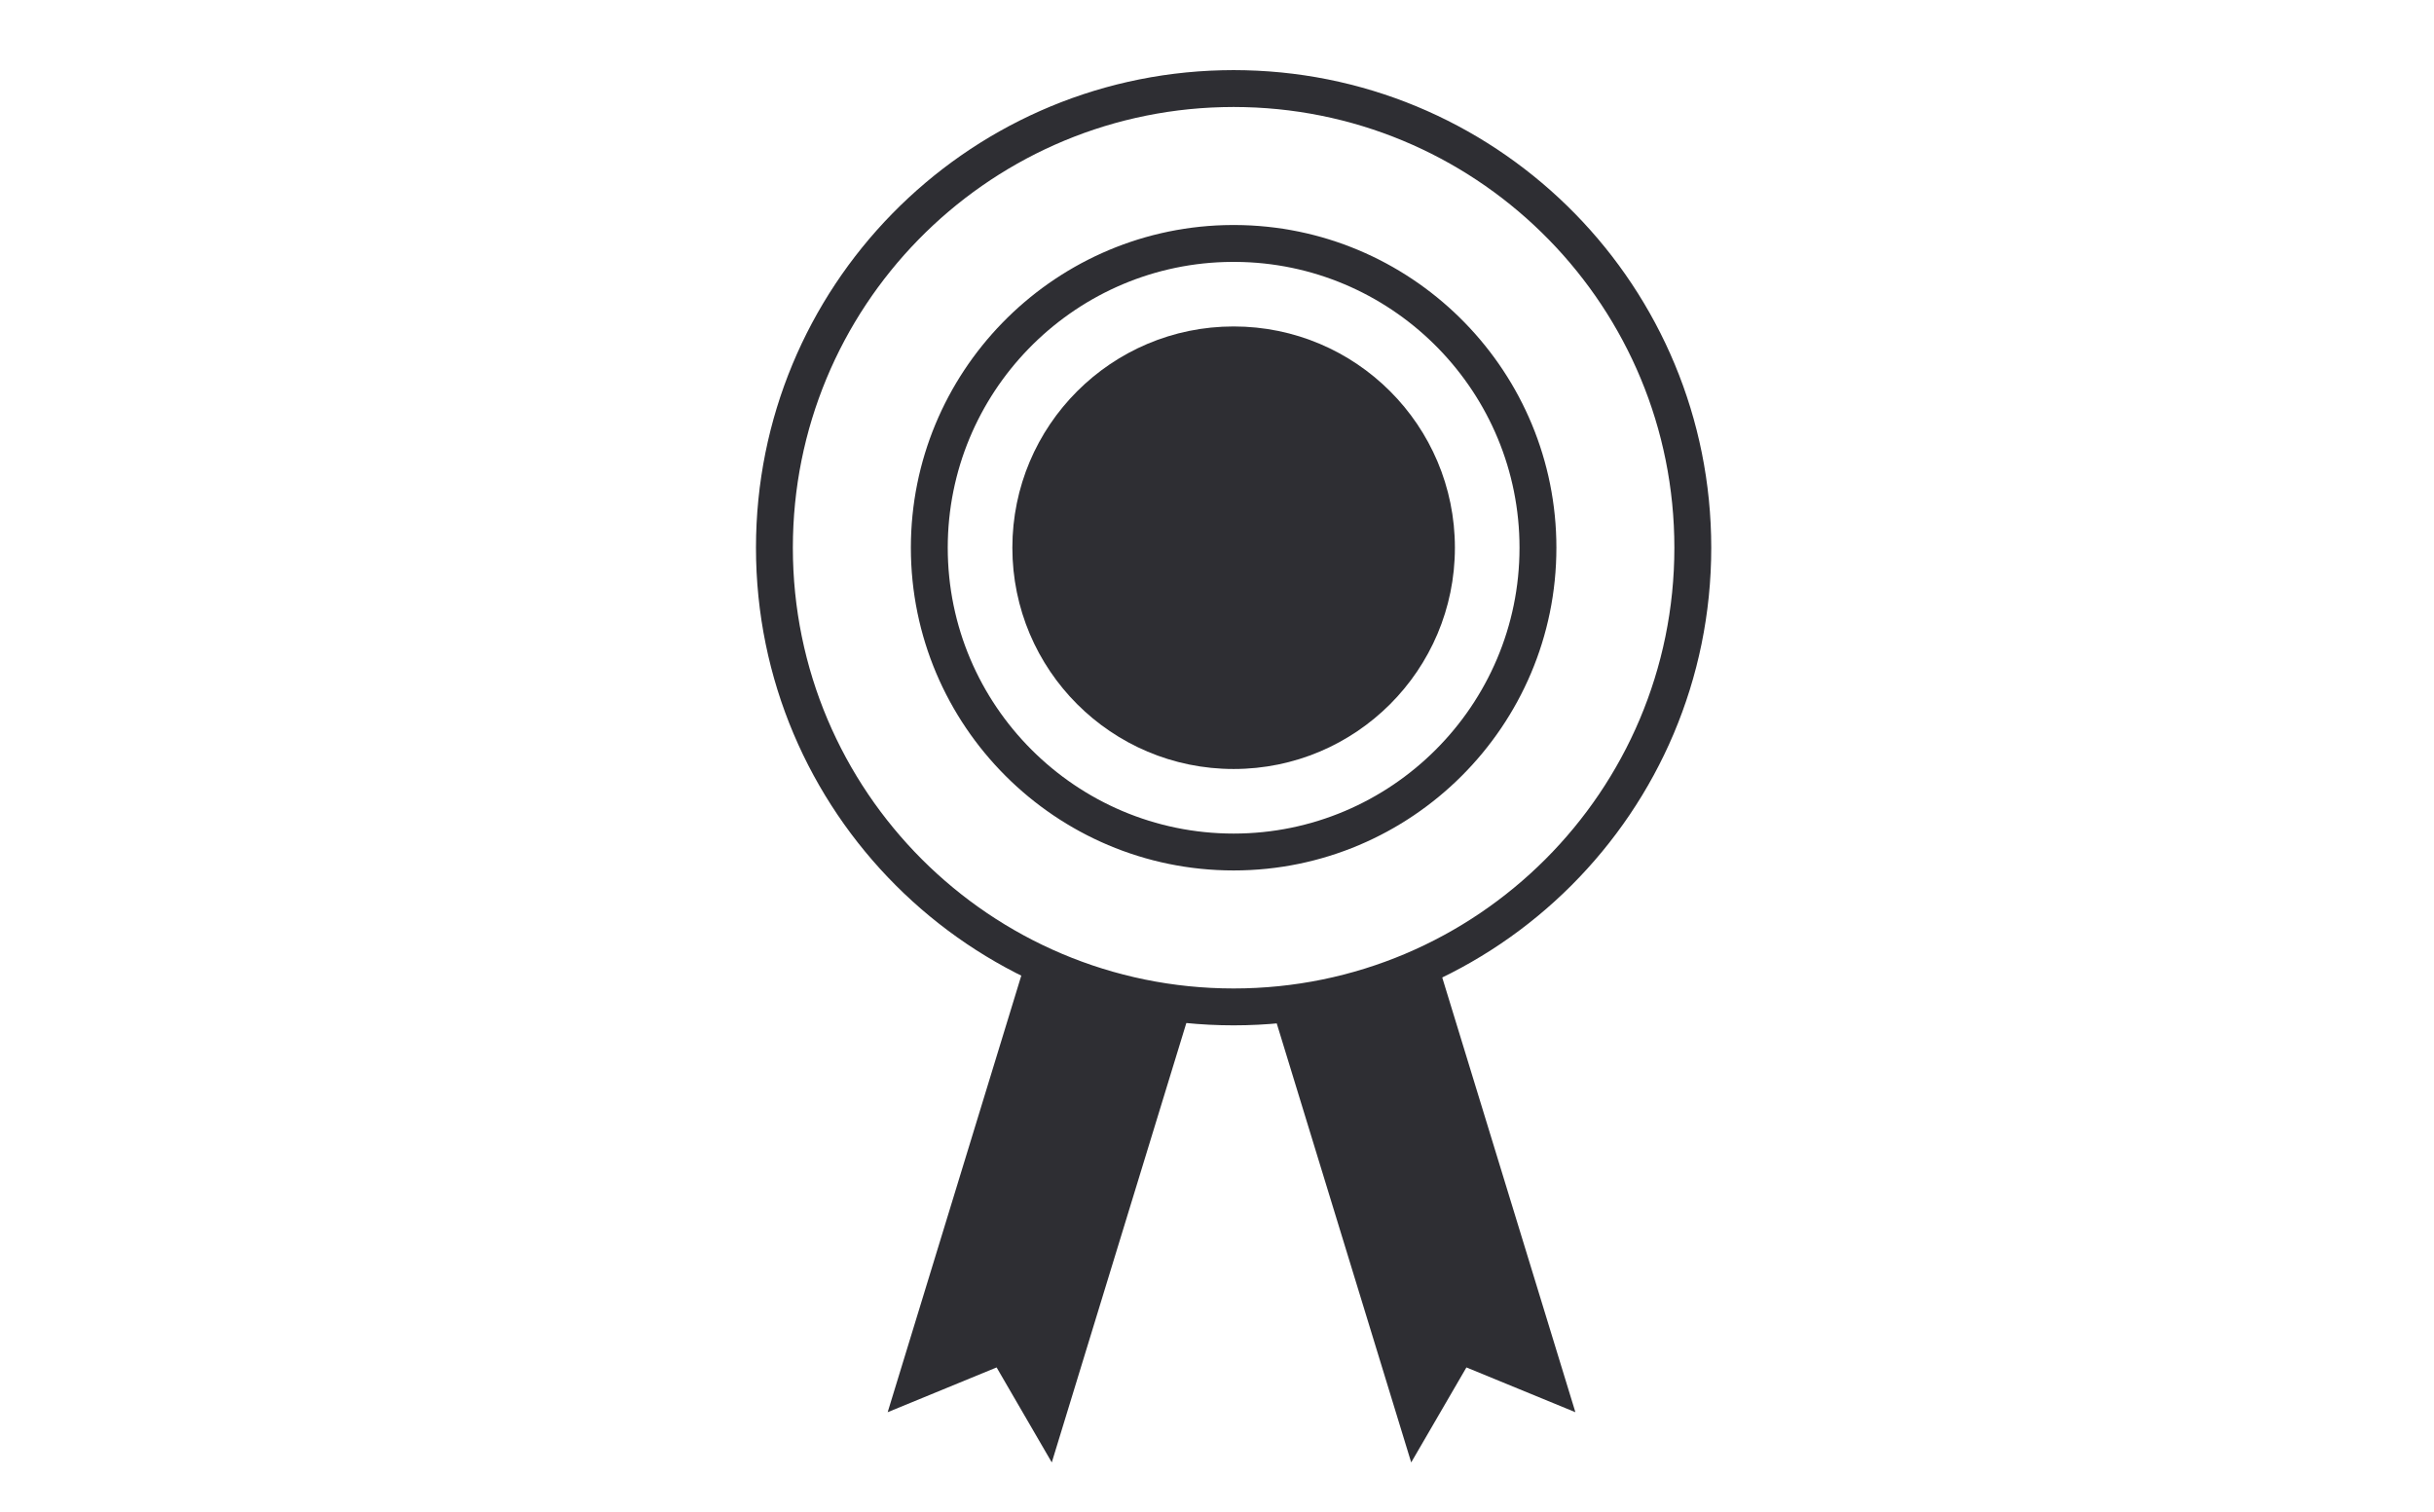
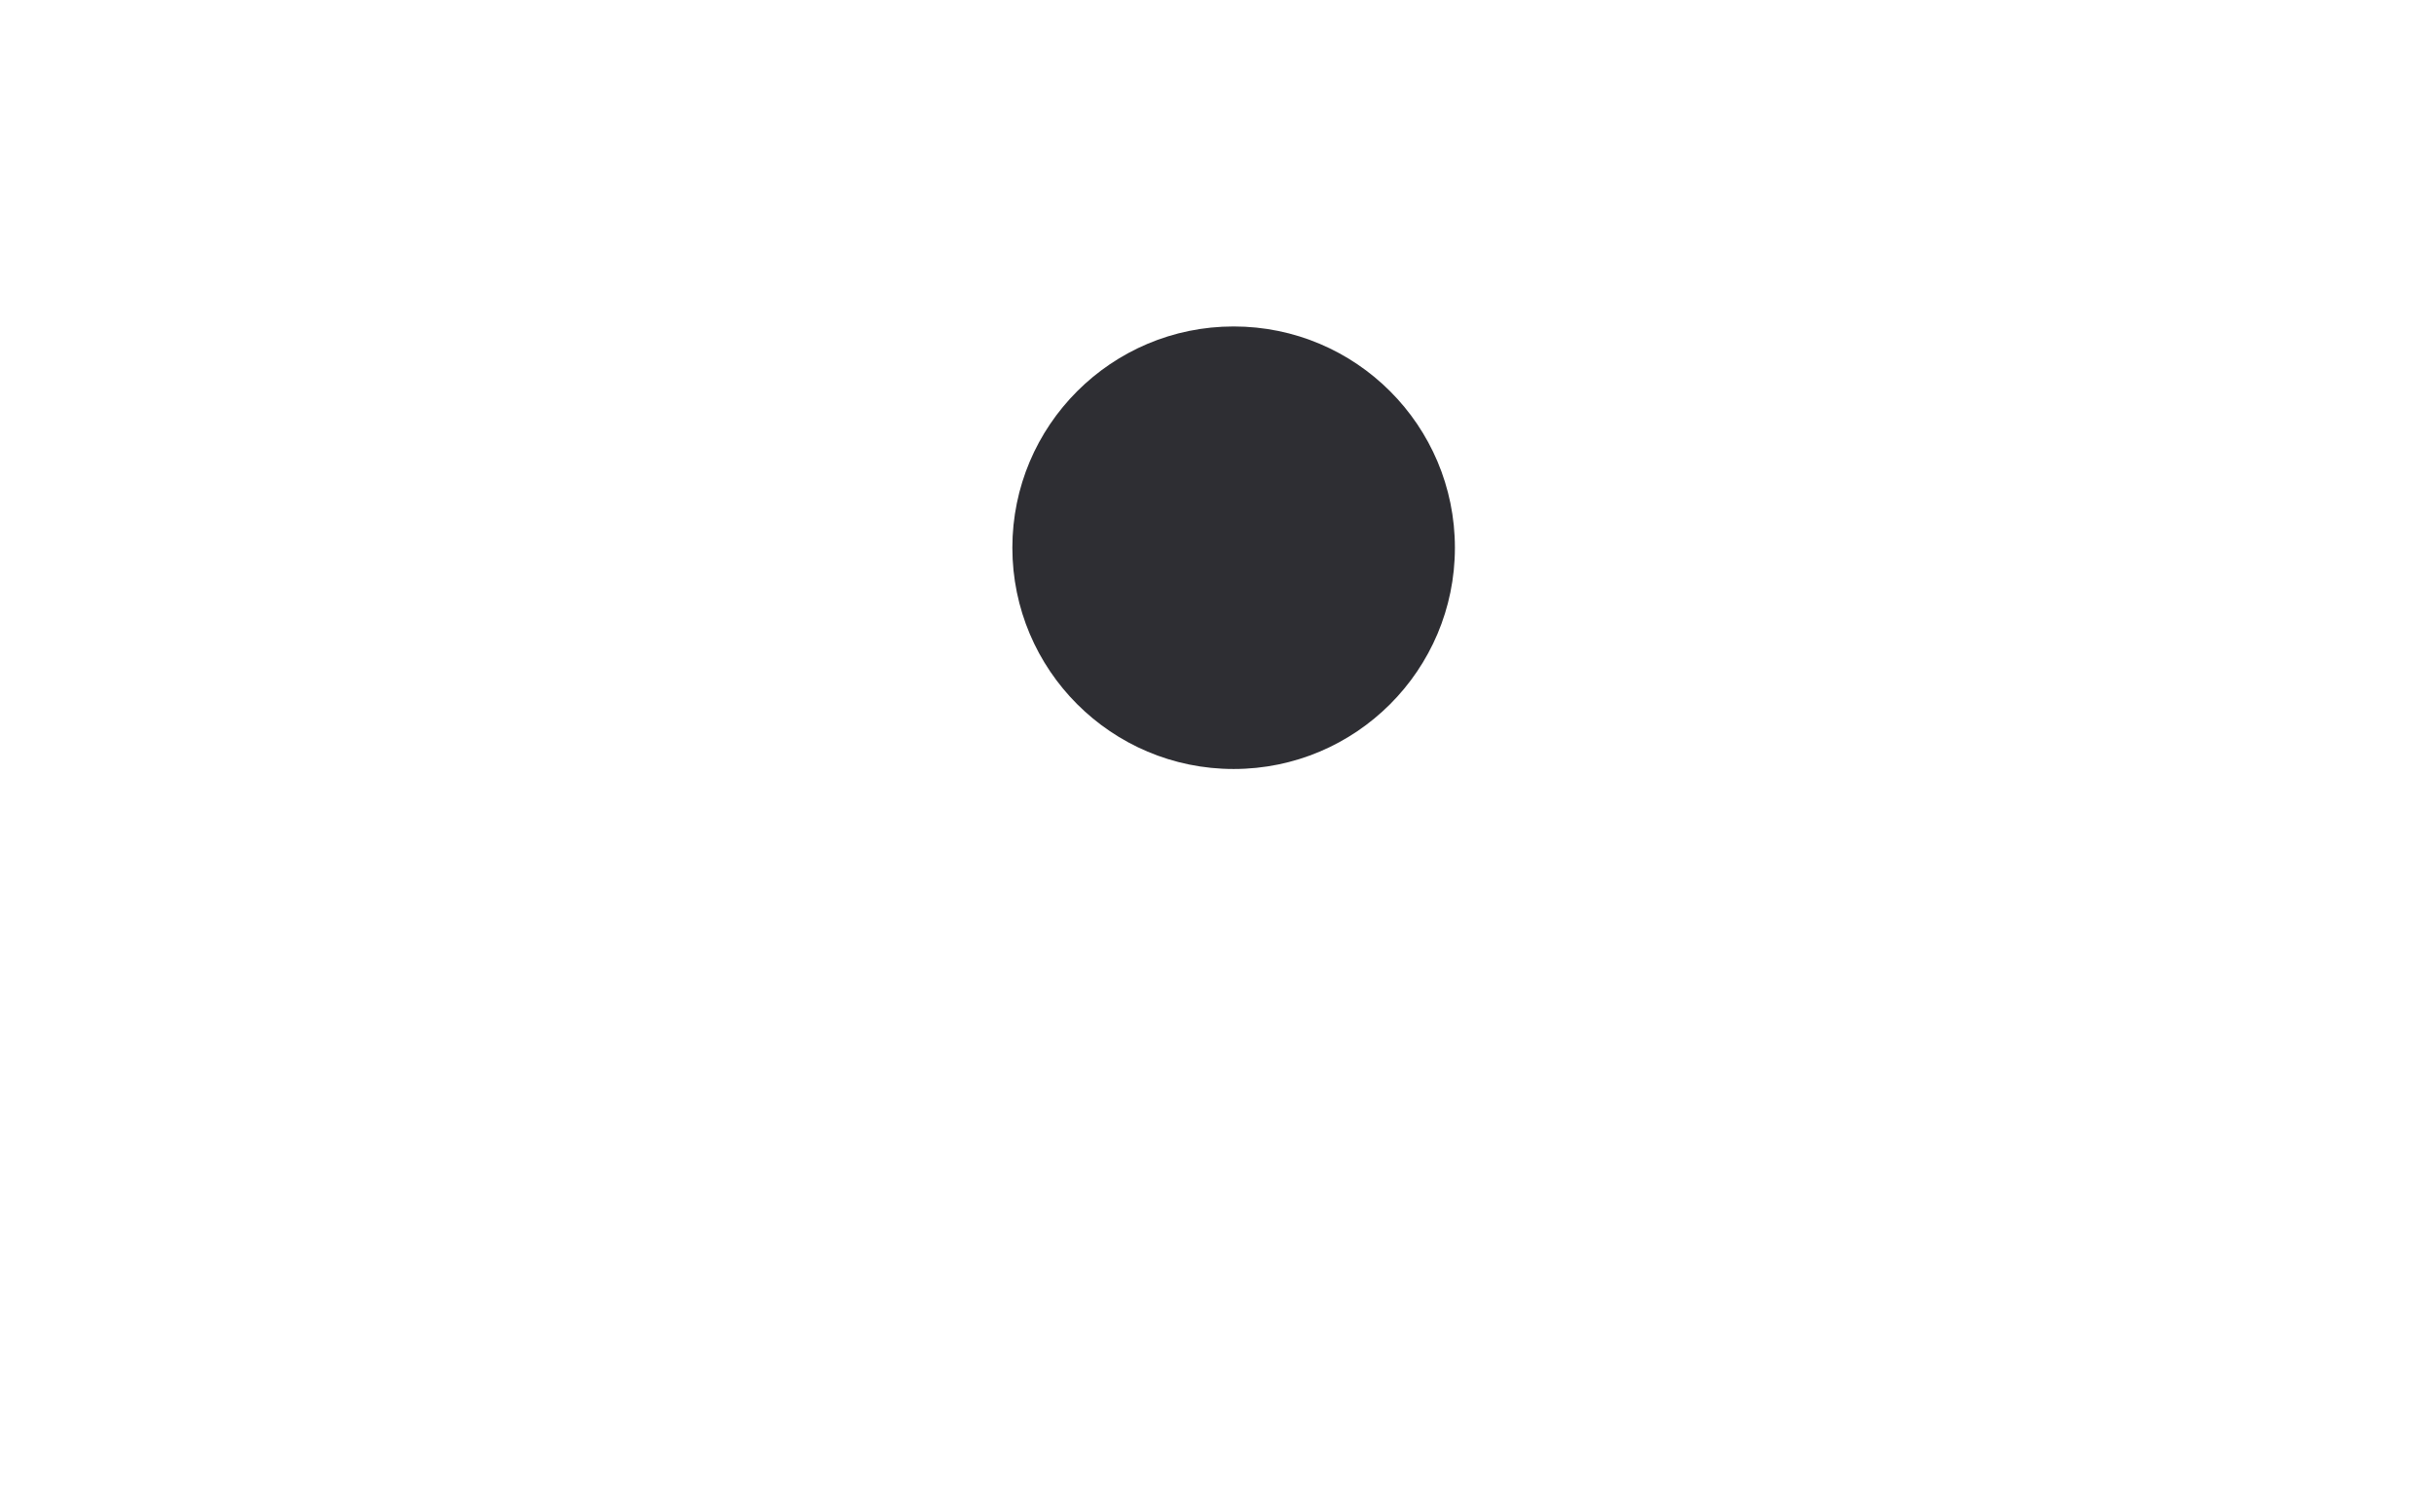
<svg xmlns="http://www.w3.org/2000/svg" width="66px" height="41px" viewBox="0 0 66 41" version="1.1">
  <title>medal</title>
  <desc>Created with Sketch.</desc>
  <g id="medal" stroke="none" stroke-width="1" fill="none" fill-rule="evenodd">
    <g id="icon_medal">
      <rect id="Rectangle-Copy-12" x="0" y="0" width="66" height="41" />
      <g id="livoy_icon" transform="translate(21, 1)" fill="#2E2E33">
        <g id="Group-3" transform="translate(0, 0.856)" fill-rule="nonzero">
-           <path d="M12.451,0.045 L12.761,0.049 C19.771,0.213 25.402,5.947 25.402,12.997 C25.402,20.149 19.604,25.947 12.451,25.947 C5.298,25.947 -0.501,20.149 -0.501,12.997 C-0.501,5.947 5.131,0.213 12.141,0.049 L12.451,0.045 Z M12.451,1.045 L12.147,1.049 C5.686,1.21 0.499,6.497 0.499,12.997 C0.499,19.596 5.85,24.947 12.451,24.947 C19.051,24.947 24.402,19.596 24.402,12.997 C24.402,6.497 19.215,1.21 12.755,1.049 L12.451,1.045 Z M12.451,4.245 L12.709,4.249 C17.416,4.386 21.203,8.257 21.203,12.997 C21.203,17.823 17.277,21.747 12.451,21.747 C7.625,21.747 3.699,17.823 3.699,12.997 C3.699,8.257 7.486,4.386 12.193,4.249 L12.451,4.245 Z M12.451,5.245 L12.205,5.249 C8.045,5.379 4.699,8.805 4.699,12.997 C4.699,17.27 8.177,20.747 12.451,20.747 C16.725,20.747 20.203,17.27 20.203,12.997 C20.203,8.805 16.857,5.379 12.697,5.249 L12.451,5.245 Z" id="Fill-1" />
-         </g>
+           </g>
        <path d="M18.451,13.852 C18.451,17.166 15.765,19.852 12.451,19.852 C9.138,19.852 6.451,17.166 6.451,13.852 C6.451,10.537 9.138,7.852 12.451,7.852 C15.765,7.852 18.451,10.537 18.451,13.852" id="Fill-4" />
-         <path d="M13.465,26.245 L17.266,38.655 L18.763,36.079 L21.718,37.293 L17.94,24.959 C16.573,25.65 15.066,26.101 13.465,26.245" id="Fill-6" />
-         <path d="M6.845,24.959 L3.07,37.293 L6.024,36.079 L7.52,38.655 L11.32,26.245 C9.721,26.101 8.213,25.65 6.845,24.959" id="Fill-8" />
      </g>
    </g>
  </g>
</svg>